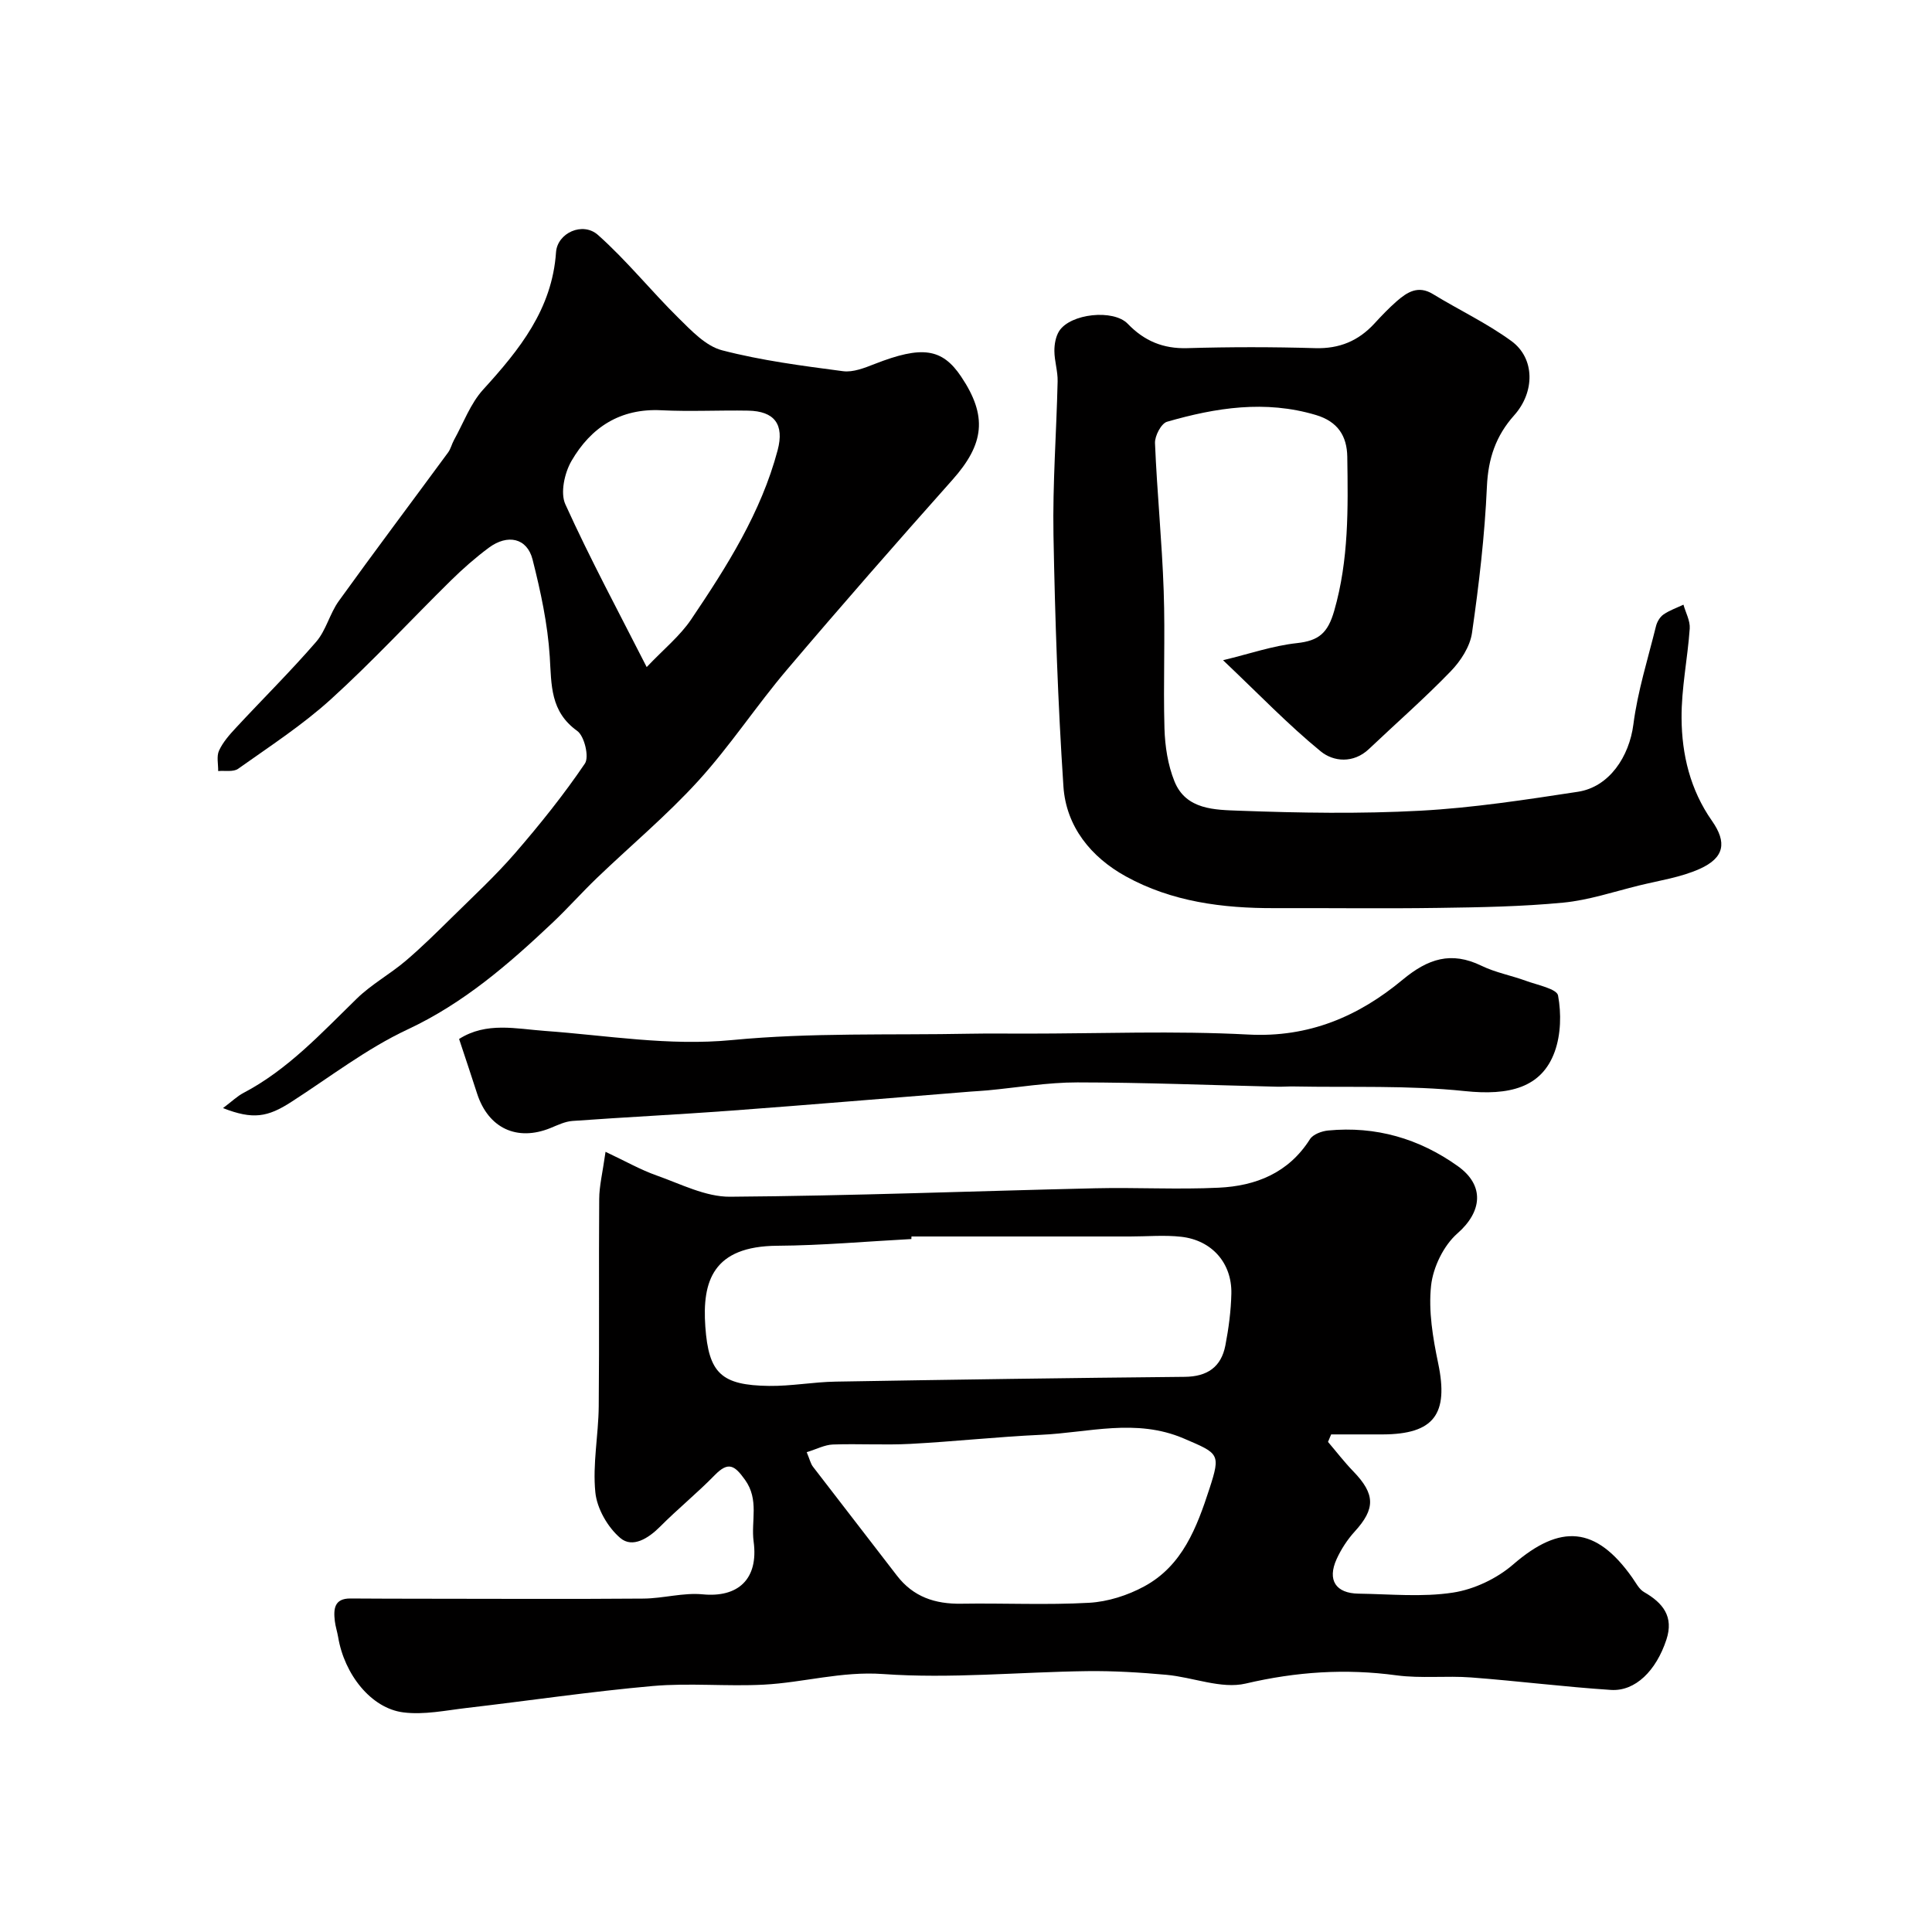
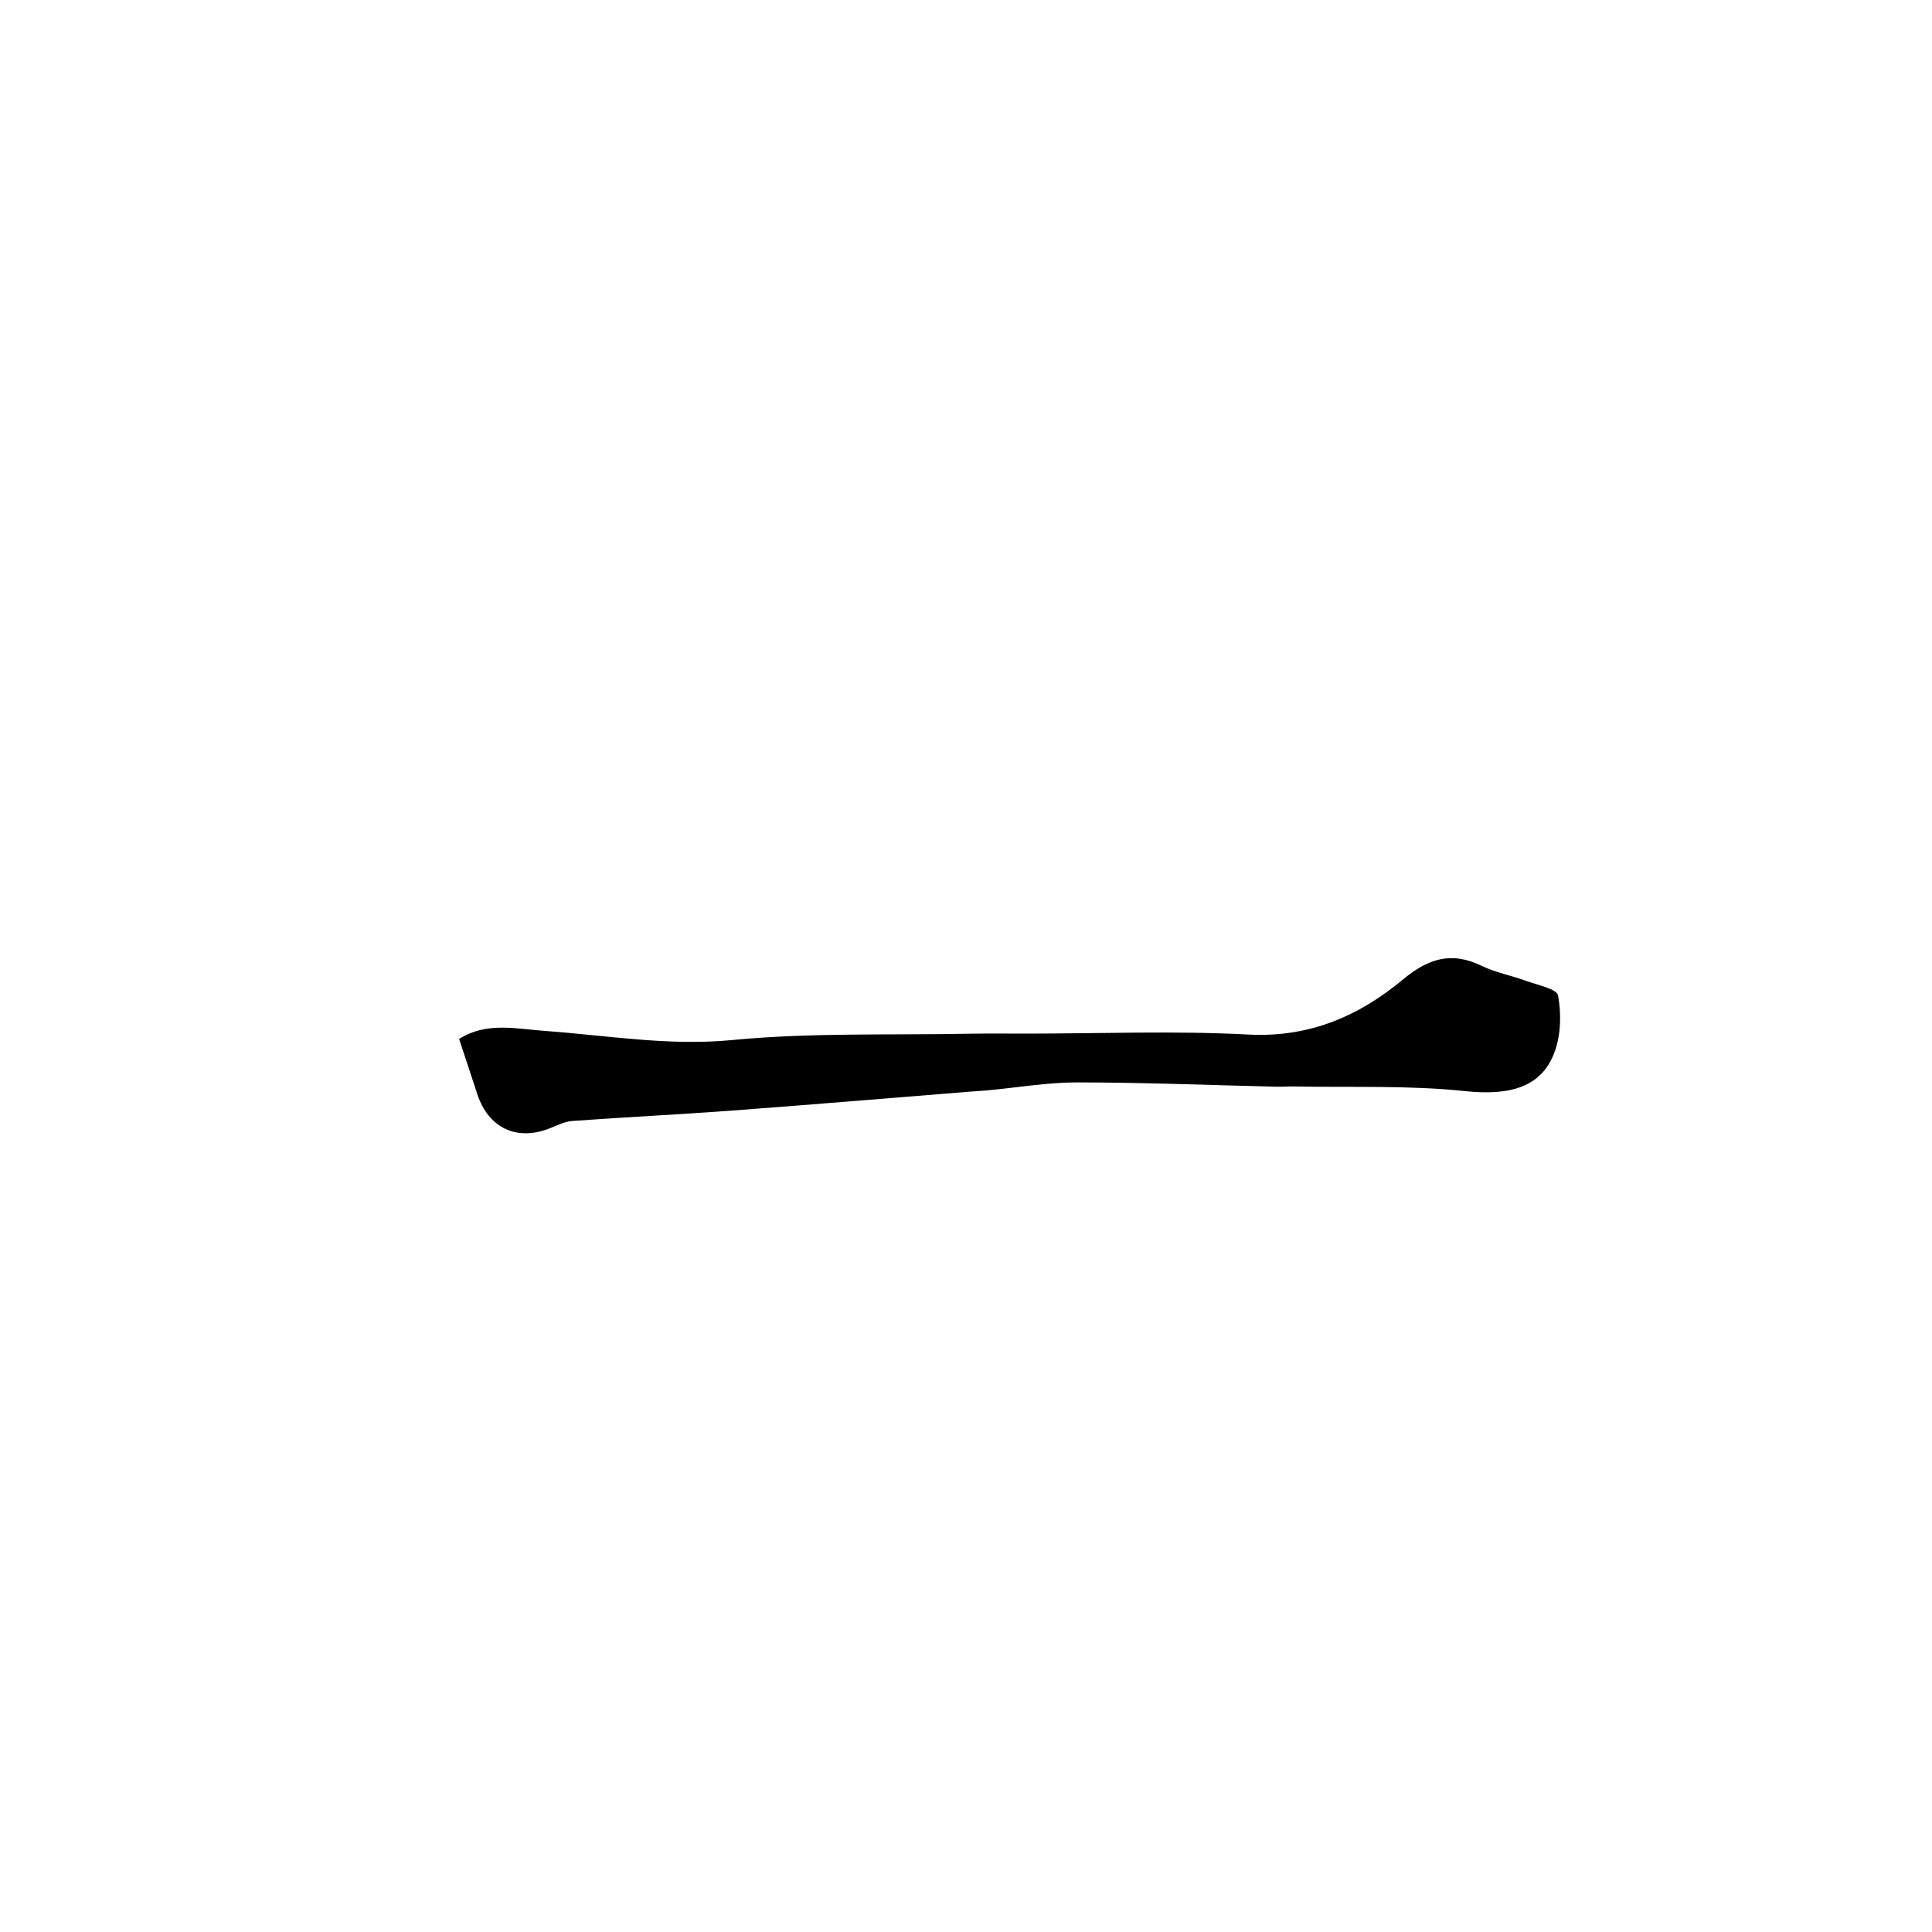
<svg xmlns="http://www.w3.org/2000/svg" enable-background="new 0 0 400 400" viewBox="0 0 400 400">
  <g fill="#010000">
-     <path d="m125.37 238.47c4.14 1.95 7.26 3.73 10.58 4.9 4.99 1.76 10.14 4.44 15.21 4.4 25.19-.18 50.38-1.17 75.57-1.75 8.53-.2 17.08.29 25.59-.12 7.69-.36 14.46-3.05 18.89-10.04.64-1.01 2.43-1.67 3.75-1.8 9.86-.95 18.86 1.66 26.87 7.38 5.67 4.05 4.96 9.5-.07 13.91-2.87 2.51-5.05 7-5.47 10.82-.57 5.26.37 10.82 1.47 16.09 2.2 10.51-.85 14.68-11.49 14.72-3.56.01-7.11 0-10.67 0-.22.52-.44 1.03-.65 1.55 1.73 2.03 3.37 4.17 5.22 6.08 4.59 4.74 4.62 7.76.29 12.5-1.51 1.66-2.8 3.65-3.73 5.69-1.97 4.35-.18 7.09 4.57 7.15 6.52.09 13.16.76 19.53-.22 4.38-.67 9.09-2.91 12.46-5.83 9.77-8.46 17.13-7.92 24.65 2.73.75 1.06 1.4 2.39 2.44 2.99 3.92 2.25 6.2 5.08 4.63 9.85-2.12 6.43-6.43 10.74-11.49 10.41-9.65-.63-19.26-1.85-28.91-2.58-5.15-.39-10.4.24-15.48-.44-10.57-1.43-20.76-.75-31.21 1.7-5.05 1.19-10.91-1.31-16.44-1.81-5.45-.49-10.93-.83-16.4-.76-14.1.18-28.26 1.6-42.26.6-8.61-.61-16.47 1.77-24.7 2.2-7.64.4-15.36-.39-22.97.28-12.87 1.14-25.67 3.05-38.5 4.54-4.37.51-8.87 1.47-13.15.92-6.67-.84-12.21-7.87-13.49-15.59-.19-1.12-.56-2.21-.69-3.33-.29-2.48-.13-4.69 3.25-4.66 5.02.04 10.04.04 15.06.05 15.19.01 30.39.09 45.58-.03 4.1-.03 8.25-1.27 12.28-.88 7.22.7 11.6-3.04 10.54-10.94-.57-4.24 1.2-8.63-1.79-12.78-2.13-2.97-3.43-3.86-6.25-.97-3.62 3.71-7.67 7-11.33 10.68-2.44 2.45-5.71 4.48-8.22 2.36-2.61-2.21-4.85-6.11-5.18-9.47-.59-5.84.64-11.84.7-17.77.14-14.32-.01-28.65.1-42.98.01-2.66.69-5.36 1.31-9.75zm63.34 17.53c-.01.18-.01.35-.02.53-9.25.49-18.5 1.33-27.75 1.39-13.34.09-15.58 7.33-14.91 16.75.69 9.65 3.29 12.14 13.2 12.27 4.59.06 9.19-.82 13.79-.89 24.08-.41 48.16-.76 72.25-.99 4.68-.04 7.56-2.02 8.43-6.5.68-3.53 1.16-7.15 1.24-10.74.13-6.31-4.03-11.05-10.39-11.76-3.48-.39-7.04-.06-10.56-.06-15.09 0-30.19 0-45.28 0zm-21.69 44.66c.63 1.5.81 2.37 1.29 3 5.77 7.53 11.61 15.01 17.37 22.53 3.39 4.43 7.92 5.93 13.35 5.84 8.82-.14 17.67.3 26.46-.19 3.88-.22 7.98-1.53 11.42-3.4 7.91-4.28 10.88-12.2 13.5-20.24 2.36-7.27 1.95-7.26-5.33-10.38-9.91-4.24-19.71-1.2-29.54-.76-9.02.41-18.02 1.4-27.04 1.88-5.34.28-10.71-.06-16.06.13-1.69.06-3.34.95-5.42 1.59z" />
-     <path d="m253.22 136.69c5.47-1.32 10.32-3 15.3-3.54 4.54-.5 6.39-2.08 7.72-6.71 3.03-10.55 2.86-21.19 2.7-31.89-.07-4.22-1.91-7.26-6.5-8.63-10.5-3.13-20.7-1.52-30.82 1.4-1.2.35-2.55 2.93-2.49 4.42.42 10.21 1.45 20.39 1.8 30.6.33 9.48-.11 18.99.16 28.48.11 3.68.7 7.56 2.07 10.95 2.38 5.93 8.44 5.89 13.42 6.08 12.48.46 25.01.67 37.47 0 10.92-.59 21.8-2.27 32.63-3.92 6.55-1 10.64-7.35 11.49-13.92.88-6.87 3.01-13.59 4.68-20.35.22-.9.81-1.92 1.55-2.43 1.25-.87 2.75-1.38 4.14-2.04.46 1.65 1.41 3.33 1.3 4.94-.43 6.2-1.74 12.39-1.69 18.57.05 7.54 1.8 14.84 6.29 21.24 3.15 4.49 2.58 7.65-2.53 9.95-3.92 1.76-8.36 2.41-12.6 3.45-5.2 1.28-10.38 3.03-15.66 3.54-8.54.82-17.16.97-25.75 1.09-11.33.17-22.65.01-33.98.05-10.77.04-21.32-1.32-30.84-6.58-7.19-3.97-12.36-10.3-12.91-18.63-1.15-17.33-1.74-34.71-2.06-52.07-.19-10.59.62-21.19.86-31.79.05-2.09-.66-4.19-.67-6.28-.01-1.39.27-2.99.99-4.13 2.33-3.63 11.24-4.58 14.2-1.5 3.41 3.54 7.31 5.19 12.32 5.04 8.82-.26 17.66-.26 26.48 0 5.02.15 8.96-1.5 12.28-5.11 1.46-1.59 2.97-3.17 4.59-4.59 2.17-1.89 4.44-3.38 7.52-1.49 5.39 3.29 11.17 6.02 16.24 9.72 4.89 3.57 4.9 10.54.57 15.38-3.79 4.24-5.38 8.94-5.64 14.73-.45 10.14-1.64 20.27-3.09 30.33-.41 2.83-2.35 5.82-4.41 7.94-5.4 5.59-11.27 10.72-16.92 16.08-3.22 3.05-7.35 2.65-9.99.49-6.75-5.52-12.82-11.86-20.22-18.87z" />
-     <path d="m46.17 229.42c1.86-1.4 2.95-2.47 4.25-3.15 9.23-4.85 16.14-12.41 23.47-19.54 3.02-2.94 6.84-5.03 10.07-7.77 3.33-2.83 6.45-5.92 9.57-8.99 4.44-4.38 9.04-8.63 13.11-13.33 5.13-5.93 10.07-12.08 14.46-18.56.92-1.36-.1-5.67-1.58-6.74-5.63-4.04-5.33-9.5-5.7-15.41-.43-6.76-1.89-13.51-3.56-20.1-1.13-4.44-5.15-5.33-9.07-2.42-2.77 2.06-5.38 4.36-7.84 6.78-8.31 8.18-16.24 16.78-24.86 24.6-5.9 5.35-12.67 9.75-19.19 14.38-.99.7-2.73.34-4.13.47.03-1.43-.37-3.05.18-4.24.8-1.74 2.16-3.28 3.49-4.71 5.52-5.95 11.3-11.67 16.61-17.8 2.06-2.38 2.82-5.85 4.69-8.45 7.44-10.33 15.1-20.51 22.64-30.77.55-.75.76-1.75 1.22-2.58 1.96-3.52 3.39-7.53 6.03-10.43 7.51-8.25 14.28-16.62 15.09-28.44.28-3.99 5.52-6.39 8.69-3.57 5.94 5.28 10.97 11.57 16.65 17.17 2.67 2.63 5.65 5.82 9.02 6.7 8.18 2.13 16.64 3.22 25.05 4.33 2.1.28 4.5-.69 6.6-1.51 9.73-3.8 13.91-3.25 17.85 2.61 5.51 8.2 4.83 13.97-1.82 21.43-11.55 12.97-23 26.04-34.24 39.29-6.35 7.48-11.76 15.77-18.36 23.01-6.5 7.14-13.98 13.38-20.97 20.09-3.18 3.05-6.1 6.36-9.3 9.37-9.06 8.55-18.34 16.59-29.91 22-8.48 3.97-16.08 9.86-24.02 14.97-4.95 3.21-7.99 3.73-14.19 1.31zm87.72-91.31c3.51-3.7 6.89-6.43 9.21-9.87 7.37-10.93 14.46-22.08 17.9-35.02 1.43-5.39-.68-8.1-6.1-8.2-5.99-.11-12 .22-17.98-.08-8.53-.43-14.58 3.56-18.6 10.49-1.44 2.48-2.35 6.62-1.27 8.98 5.15 11.35 11.06 22.34 16.84 33.7z" />
    <path d="m95.05 215.11c5.66-3.6 11.81-2.1 17.76-1.67 12.91.93 25.59 3.16 38.79 1.89 16.3-1.57 32.82-.99 49.24-1.31 3.85-.07 7.71-.02 11.56-.02 15.35 0 30.73-.62 46.03.19 12.56.67 22.85-3.77 31.96-11.34 5.26-4.37 10.05-5.95 16.33-2.9 2.9 1.41 6.19 2.01 9.24 3.13 2.36.86 6.37 1.65 6.62 3.03.69 3.74.59 8.06-.69 11.62-2.71 7.51-9.47 9.13-18.6 8.17-11.71-1.23-23.61-.73-35.43-.96-1.16-.02-2.33.08-3.5.05-13.76-.32-27.52-.88-41.28-.89-6.21-.01-12.42 1.07-18.63 1.65-1.15.11-2.31.16-3.46.25-16.56 1.32-33.11 2.72-49.67 3.95-10.92.81-21.86 1.34-32.79 2.13-1.56.11-3.1.87-4.59 1.48-6.91 2.79-12.82.03-15.15-7.11-1.14-3.54-2.32-7.06-3.74-11.34z" />
  </g>
</svg>